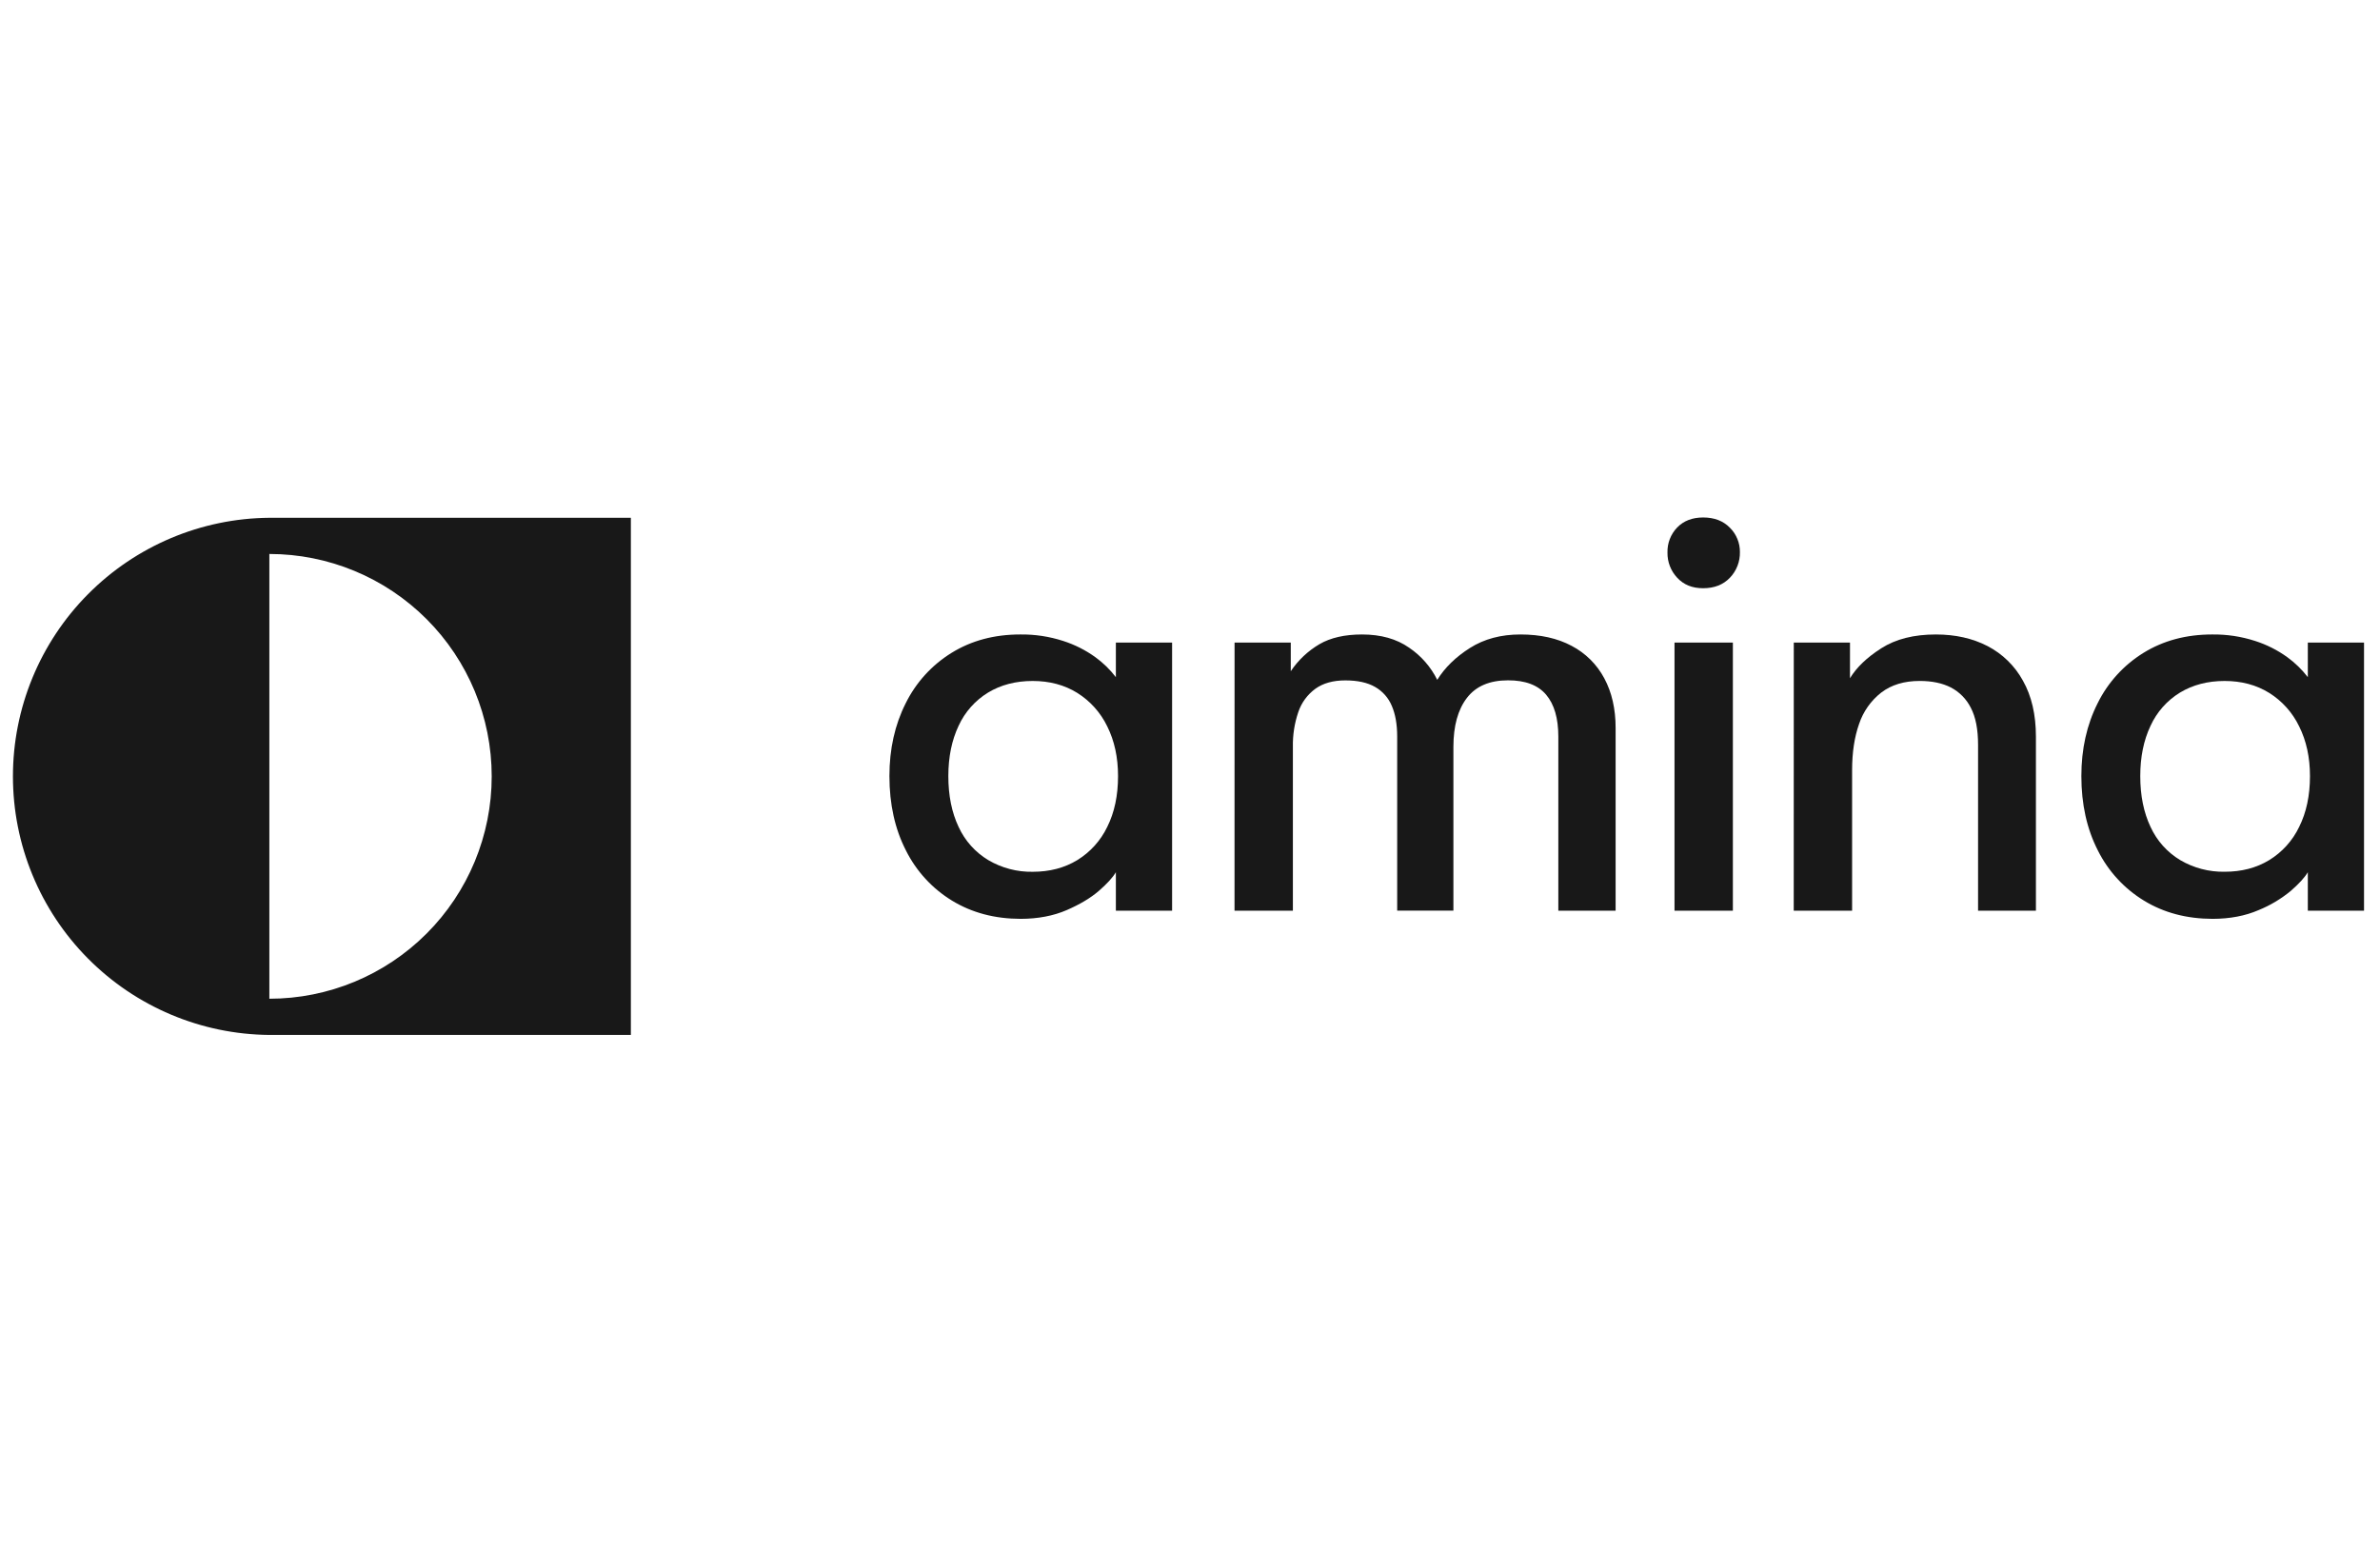
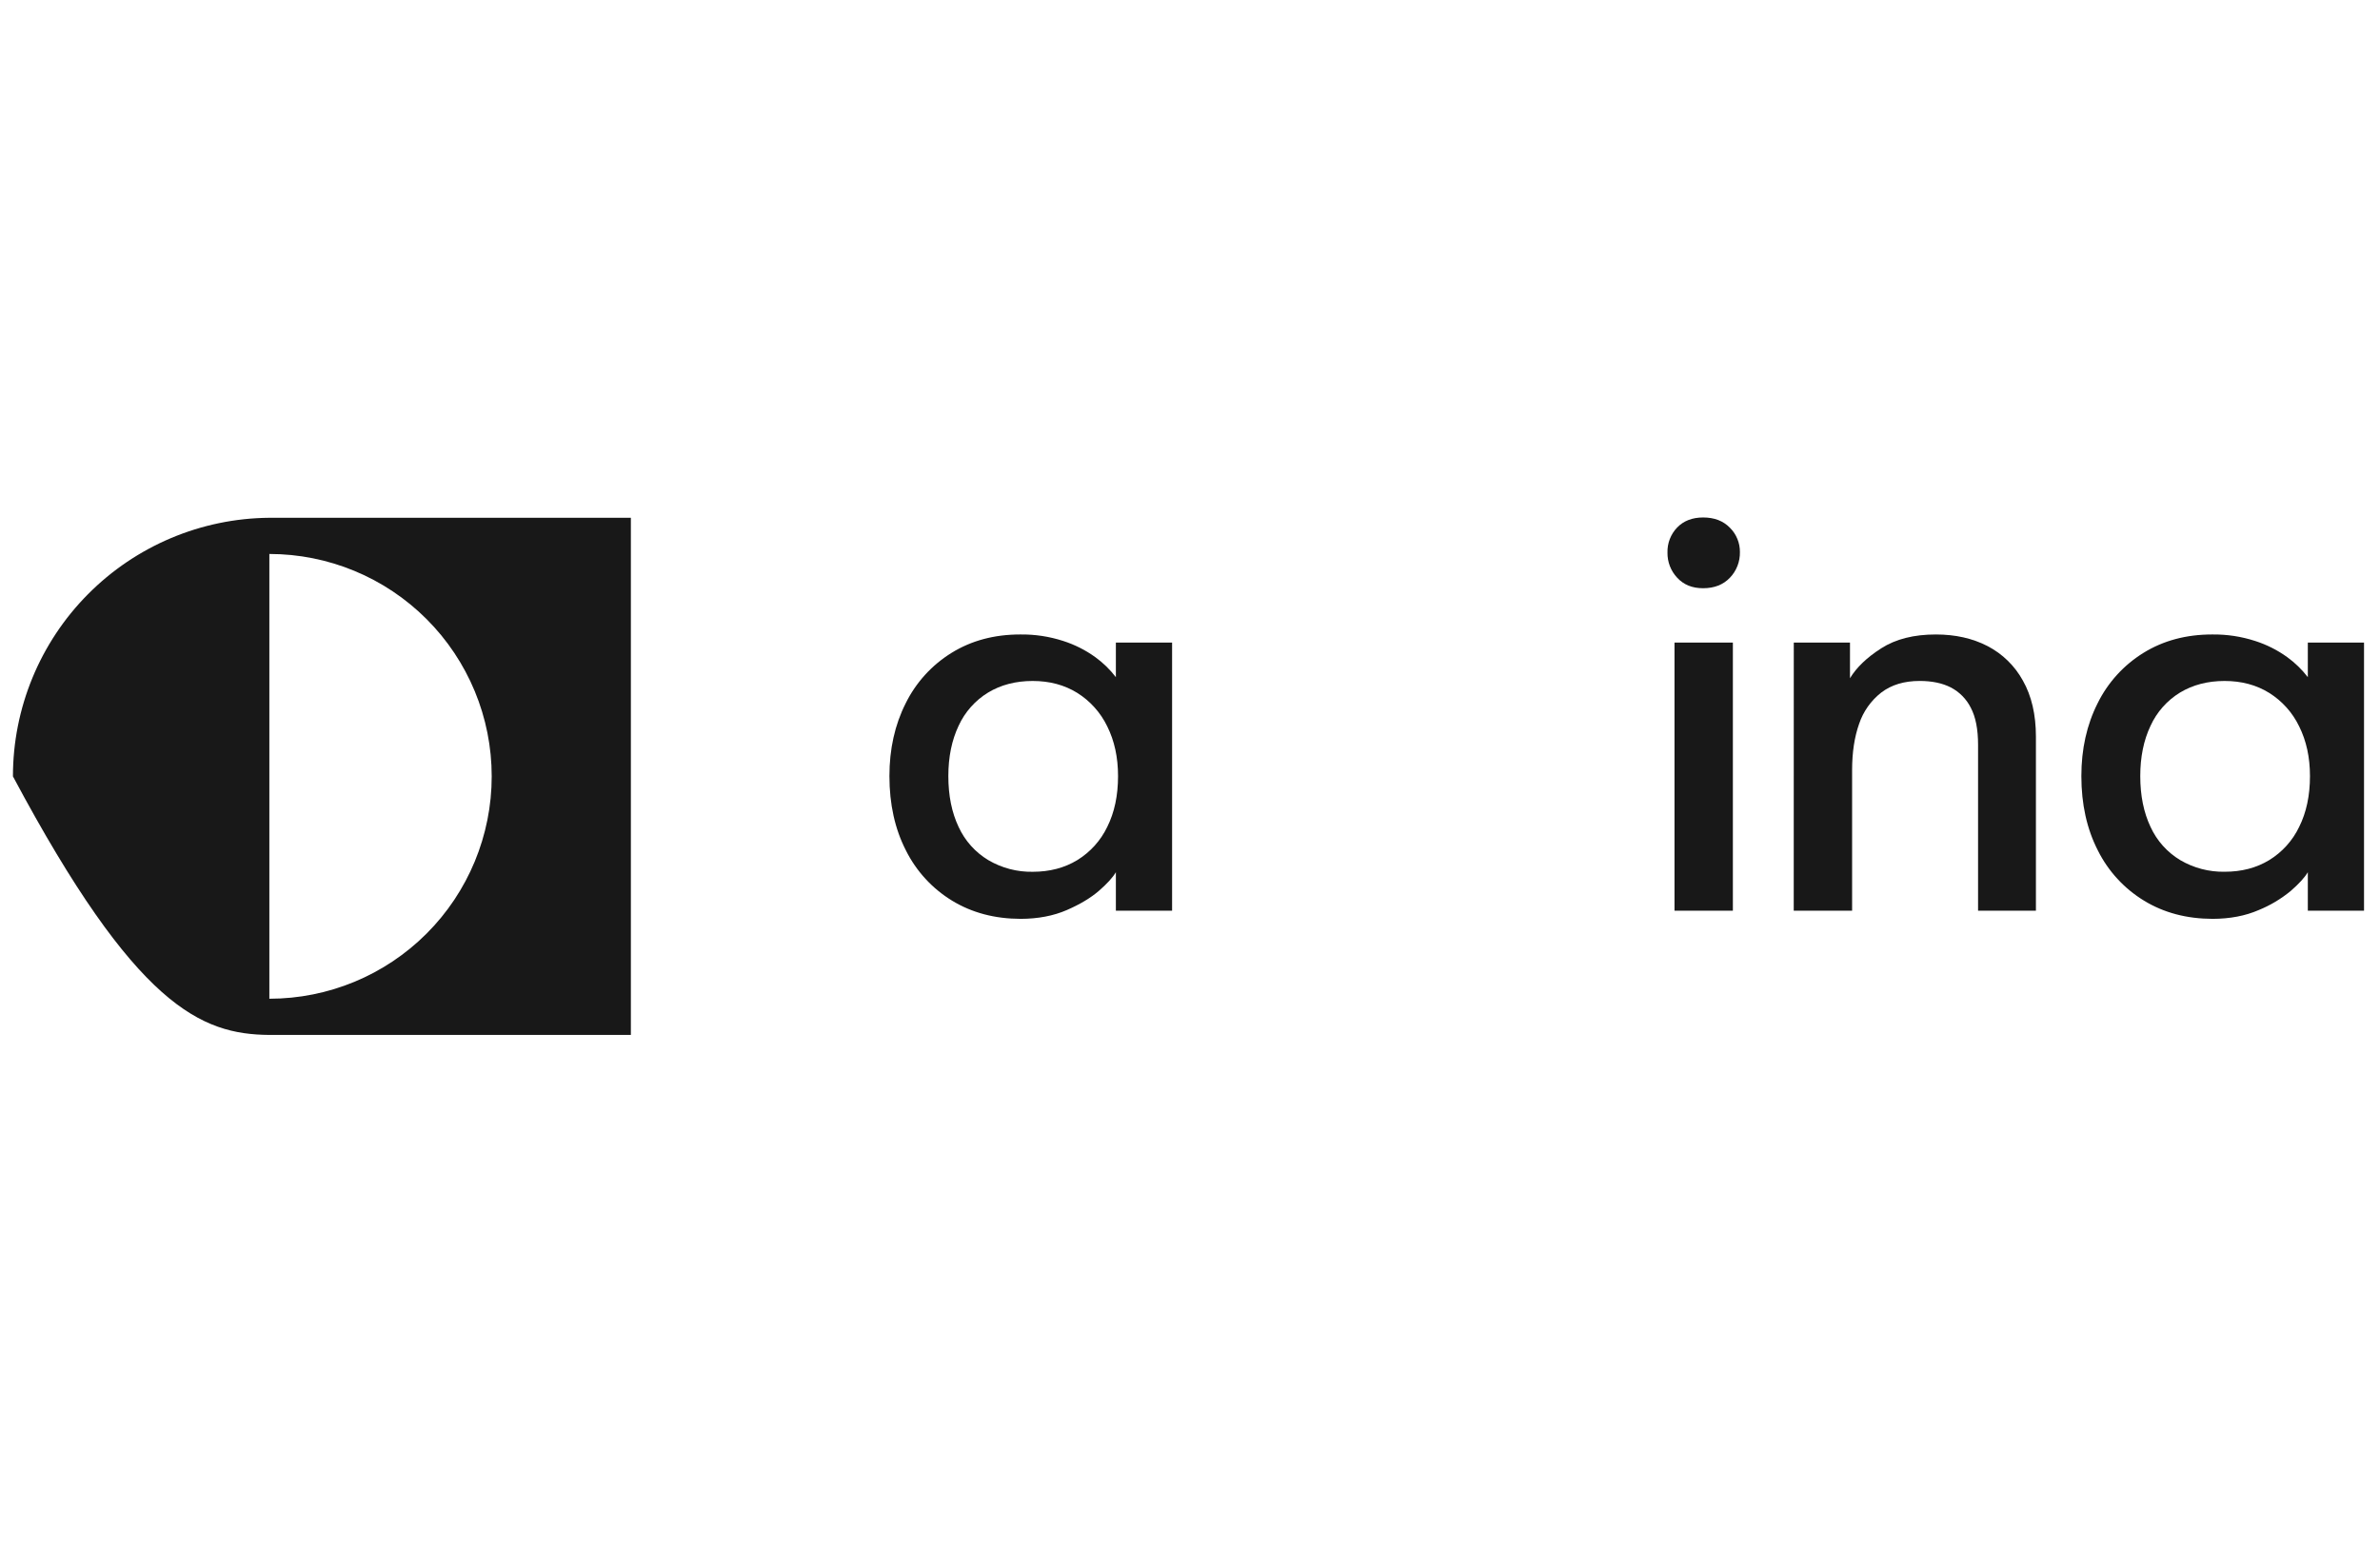
<svg xmlns="http://www.w3.org/2000/svg" width="184" height="120" viewBox="0 0 184 120" fill="none">
  <g clip-path="url(#clip0_1104_4717)">
    <g clip-path="url(#clip1_1104_4717)">
      <path d="M73.609 69.622C72.076 68.688 70.838 67.342 70.037 65.736C69.187 64.079 68.762 62.164 68.762 59.991C68.762 57.902 69.18 56.028 70.016 54.37C70.809 52.76 72.04 51.406 73.568 50.464C75.1 49.517 76.868 49.044 78.874 49.044C80.001 49.028 81.123 49.198 82.196 49.545C83.085 49.829 83.924 50.252 84.681 50.798C85.283 51.234 85.817 51.755 86.269 52.344V49.67H90.616V70.395H86.269V67.422C86.02 67.84 85.581 68.32 84.953 68.864C84.325 69.407 83.496 69.903 82.468 70.35C81.436 70.796 80.252 71.022 78.916 71.026C76.91 71.023 75.141 70.555 73.609 69.622ZM83.282 66.488C84.286 65.872 85.091 64.981 85.602 63.92C86.159 62.806 86.437 61.497 86.437 59.992C86.437 58.544 86.159 57.262 85.602 56.147C85.088 55.083 84.284 54.185 83.282 53.558C82.291 52.944 81.142 52.638 79.835 52.638C78.528 52.638 77.378 52.937 76.387 53.536C75.389 54.147 74.596 55.041 74.11 56.104C73.582 57.22 73.317 58.515 73.317 59.991C73.317 61.495 73.581 62.804 74.11 63.919C74.599 64.987 75.4 65.882 76.407 66.486C77.447 67.098 78.636 67.41 79.841 67.388C81.147 67.388 82.294 67.088 83.282 66.488Z" fill="#181818" />
-       <path d="M95.445 49.669H99.791V51.884C100.364 51.031 101.121 50.317 102.006 49.795C102.87 49.293 103.971 49.043 105.308 49.044C106.756 49.044 107.968 49.385 108.943 50.067C109.87 50.694 110.618 51.55 111.115 52.552C111.7 51.606 112.543 50.784 113.644 50.087C114.745 49.39 116.047 49.042 117.551 49.044C119.083 49.044 120.399 49.336 121.499 49.921C122.575 50.482 123.457 51.356 124.027 52.428C124.612 53.514 124.905 54.795 124.905 56.271V70.394H120.476V56.94C120.476 55.52 120.16 54.439 119.53 53.697C118.899 52.954 117.917 52.585 116.583 52.589C115.162 52.589 114.104 53.041 113.409 53.947C112.713 54.852 112.365 56.114 112.364 57.731V70.392H108.018V56.94C108.018 55.993 107.878 55.2 107.6 54.559C107.342 53.941 106.887 53.427 106.305 53.097C105.72 52.761 104.955 52.594 104.008 52.594C103.061 52.594 102.288 52.81 101.689 53.243C101.076 53.693 100.617 54.319 100.374 55.039C100.078 55.906 99.936 56.818 99.954 57.734V70.394H95.442L95.445 49.669Z" fill="#181818" />
      <path d="M129.666 44.659C129.171 44.134 128.903 43.437 128.914 42.717C128.904 42.359 128.964 42.002 129.093 41.669C129.223 41.335 129.416 41.03 129.666 40.773C130.166 40.258 130.835 40 131.671 40C132.535 40 133.225 40.264 133.74 40.793C133.989 41.039 134.185 41.332 134.318 41.656C134.451 41.979 134.518 42.325 134.514 42.675C134.521 43.04 134.458 43.403 134.325 43.744C134.193 44.084 133.994 44.395 133.74 44.659C133.224 45.199 132.535 45.469 131.671 45.469C130.836 45.472 130.168 45.202 129.666 44.659ZM129.458 49.67H133.97V70.395H129.458V49.67Z" fill="#181818" />
      <path d="M138.679 49.669H143.024V52.428C143.526 51.593 144.334 50.819 145.448 50.109C146.561 49.398 147.968 49.043 149.668 49.044C151.171 49.044 152.503 49.343 153.659 49.941C154.816 50.542 155.769 51.473 156.395 52.616C157.064 53.8 157.398 55.241 157.399 56.94V70.394H152.926V57.568C152.926 56.37 152.739 55.416 152.363 54.705C152.025 54.033 151.484 53.485 150.816 53.137C150.163 52.804 149.361 52.637 148.414 52.636C147.216 52.636 146.225 52.935 145.44 53.535C144.644 54.157 144.049 54.999 143.728 55.958C143.368 56.976 143.188 58.167 143.188 59.531V70.394H138.675L138.679 49.669Z" fill="#181818" />
      <path d="M165.759 69.622C164.226 68.689 162.987 67.342 162.186 65.736C161.337 64.079 160.912 62.164 160.912 59.991C160.912 57.902 161.33 56.028 162.165 54.37C162.957 52.76 164.189 51.406 165.716 50.464C167.249 49.517 169.017 49.044 171.022 49.044C172.15 49.028 173.272 49.198 174.345 49.545C175.235 49.829 176.074 50.252 176.831 50.798C177.432 51.234 177.967 51.755 178.42 52.344V49.67H182.765V70.395H178.42V67.422C178.169 67.84 177.73 68.32 177.104 68.864C176.355 69.483 175.516 69.984 174.616 70.35C173.586 70.796 172.402 71.022 171.065 71.026C169.059 71.023 167.29 70.555 165.759 69.622ZM175.431 66.488C176.436 65.873 177.241 64.981 177.75 63.92C178.307 62.806 178.586 61.497 178.586 59.992C178.586 58.544 178.307 57.262 177.75 56.147C177.237 55.083 176.434 54.185 175.431 53.558C174.44 52.944 173.291 52.638 171.985 52.638C170.679 52.638 169.53 52.937 168.537 53.536C167.539 54.146 166.746 55.04 166.26 56.104C165.73 57.22 165.466 58.515 165.466 59.991C165.466 61.495 165.731 62.804 166.26 63.919C166.749 64.987 167.55 65.882 168.557 66.486C169.596 67.096 170.781 67.406 171.985 67.385C173.294 67.387 174.442 67.088 175.431 66.488Z" fill="#181818" />
-       <path d="M20.824 40.024C15.552 40.067 10.51 42.192 6.797 45.936C3.083 49.68 1 54.739 1 60.012C1 65.285 3.083 70.344 6.797 74.088C10.51 77.831 15.552 79.956 20.824 80H48.773V40.024H20.824ZM20.824 77.201V42.821C25.383 42.821 29.756 44.633 32.979 47.856C36.203 51.08 38.014 55.452 38.014 60.011C38.014 64.57 36.203 68.942 32.979 72.166C29.756 75.39 25.383 77.201 20.824 77.201Z" fill="#181818" />
+       <path d="M20.824 40.024C15.552 40.067 10.51 42.192 6.797 45.936C3.083 49.68 1 54.739 1 60.012C10.51 77.831 15.552 79.956 20.824 80H48.773V40.024H20.824ZM20.824 77.201V42.821C25.383 42.821 29.756 44.633 32.979 47.856C36.203 51.08 38.014 55.452 38.014 60.011C38.014 64.57 36.203 68.942 32.979 72.166C29.756 75.39 25.383 77.201 20.824 77.201Z" fill="#181818" />
    </g>
  </g>
  <defs>
    <clipPath id="clip0_1104_4717">
      <rect width="184" height="120" fill="white" />
    </clipPath>
    <clipPath id="clip1_1104_4717">
      <rect width="182.5" height="40" fill="white" transform="translate(1 40)" />
    </clipPath>
  </defs>
</svg>